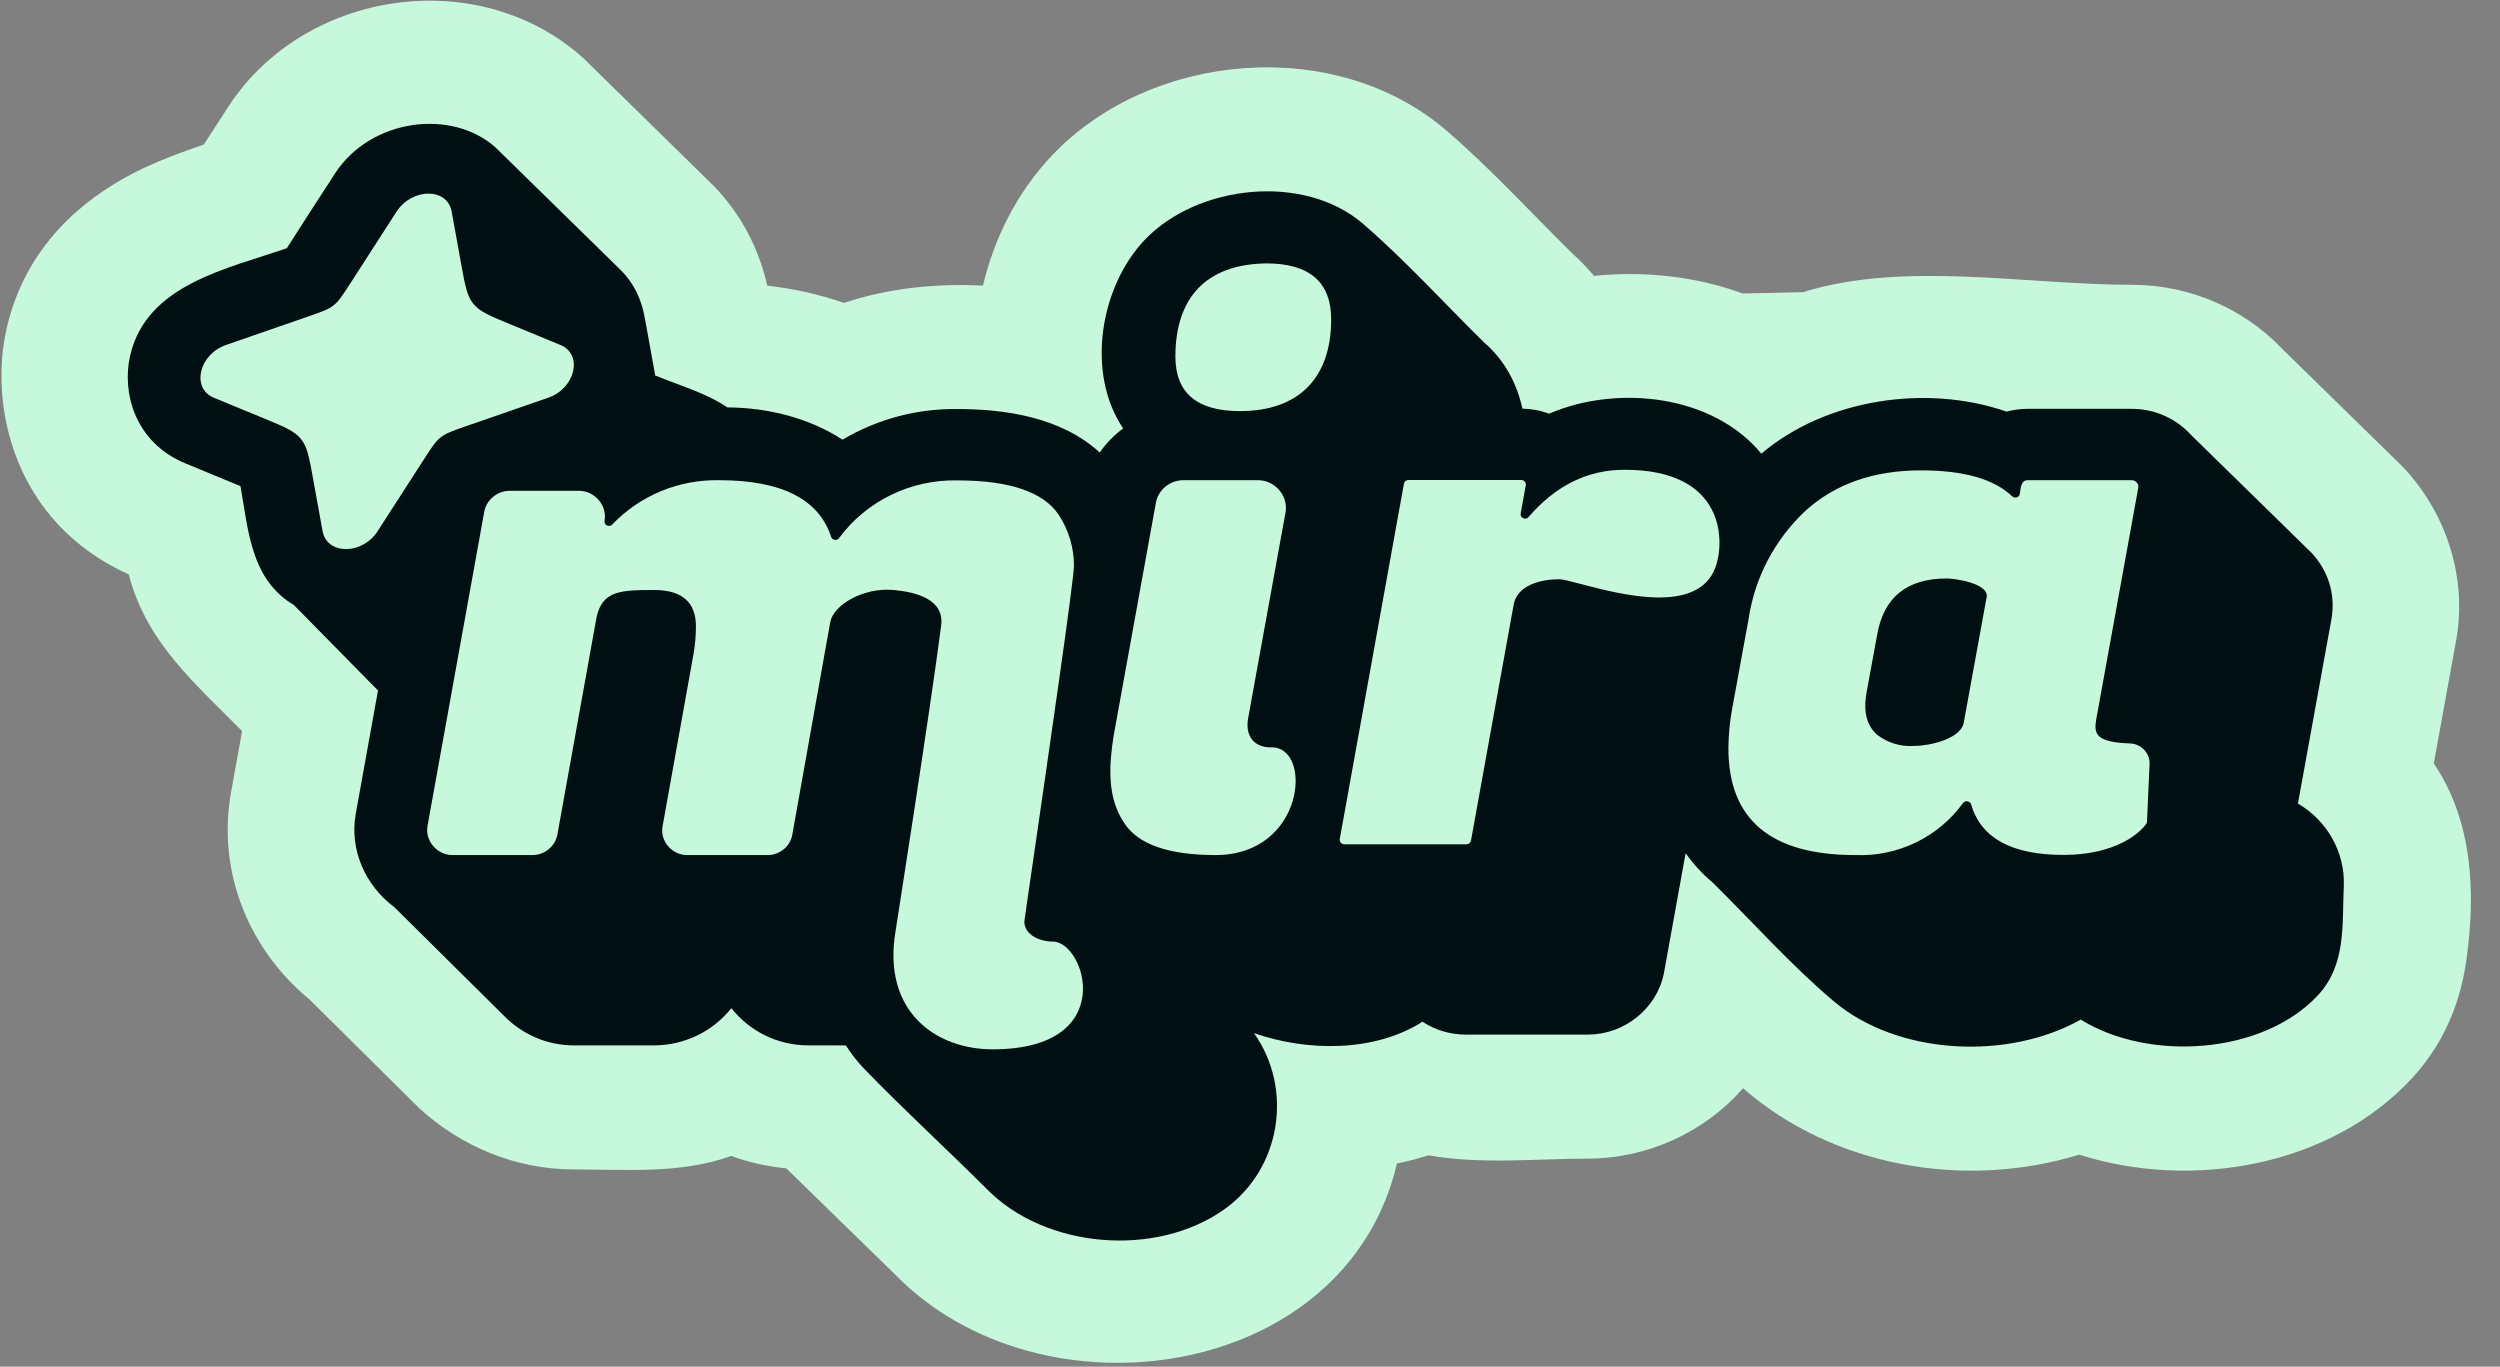
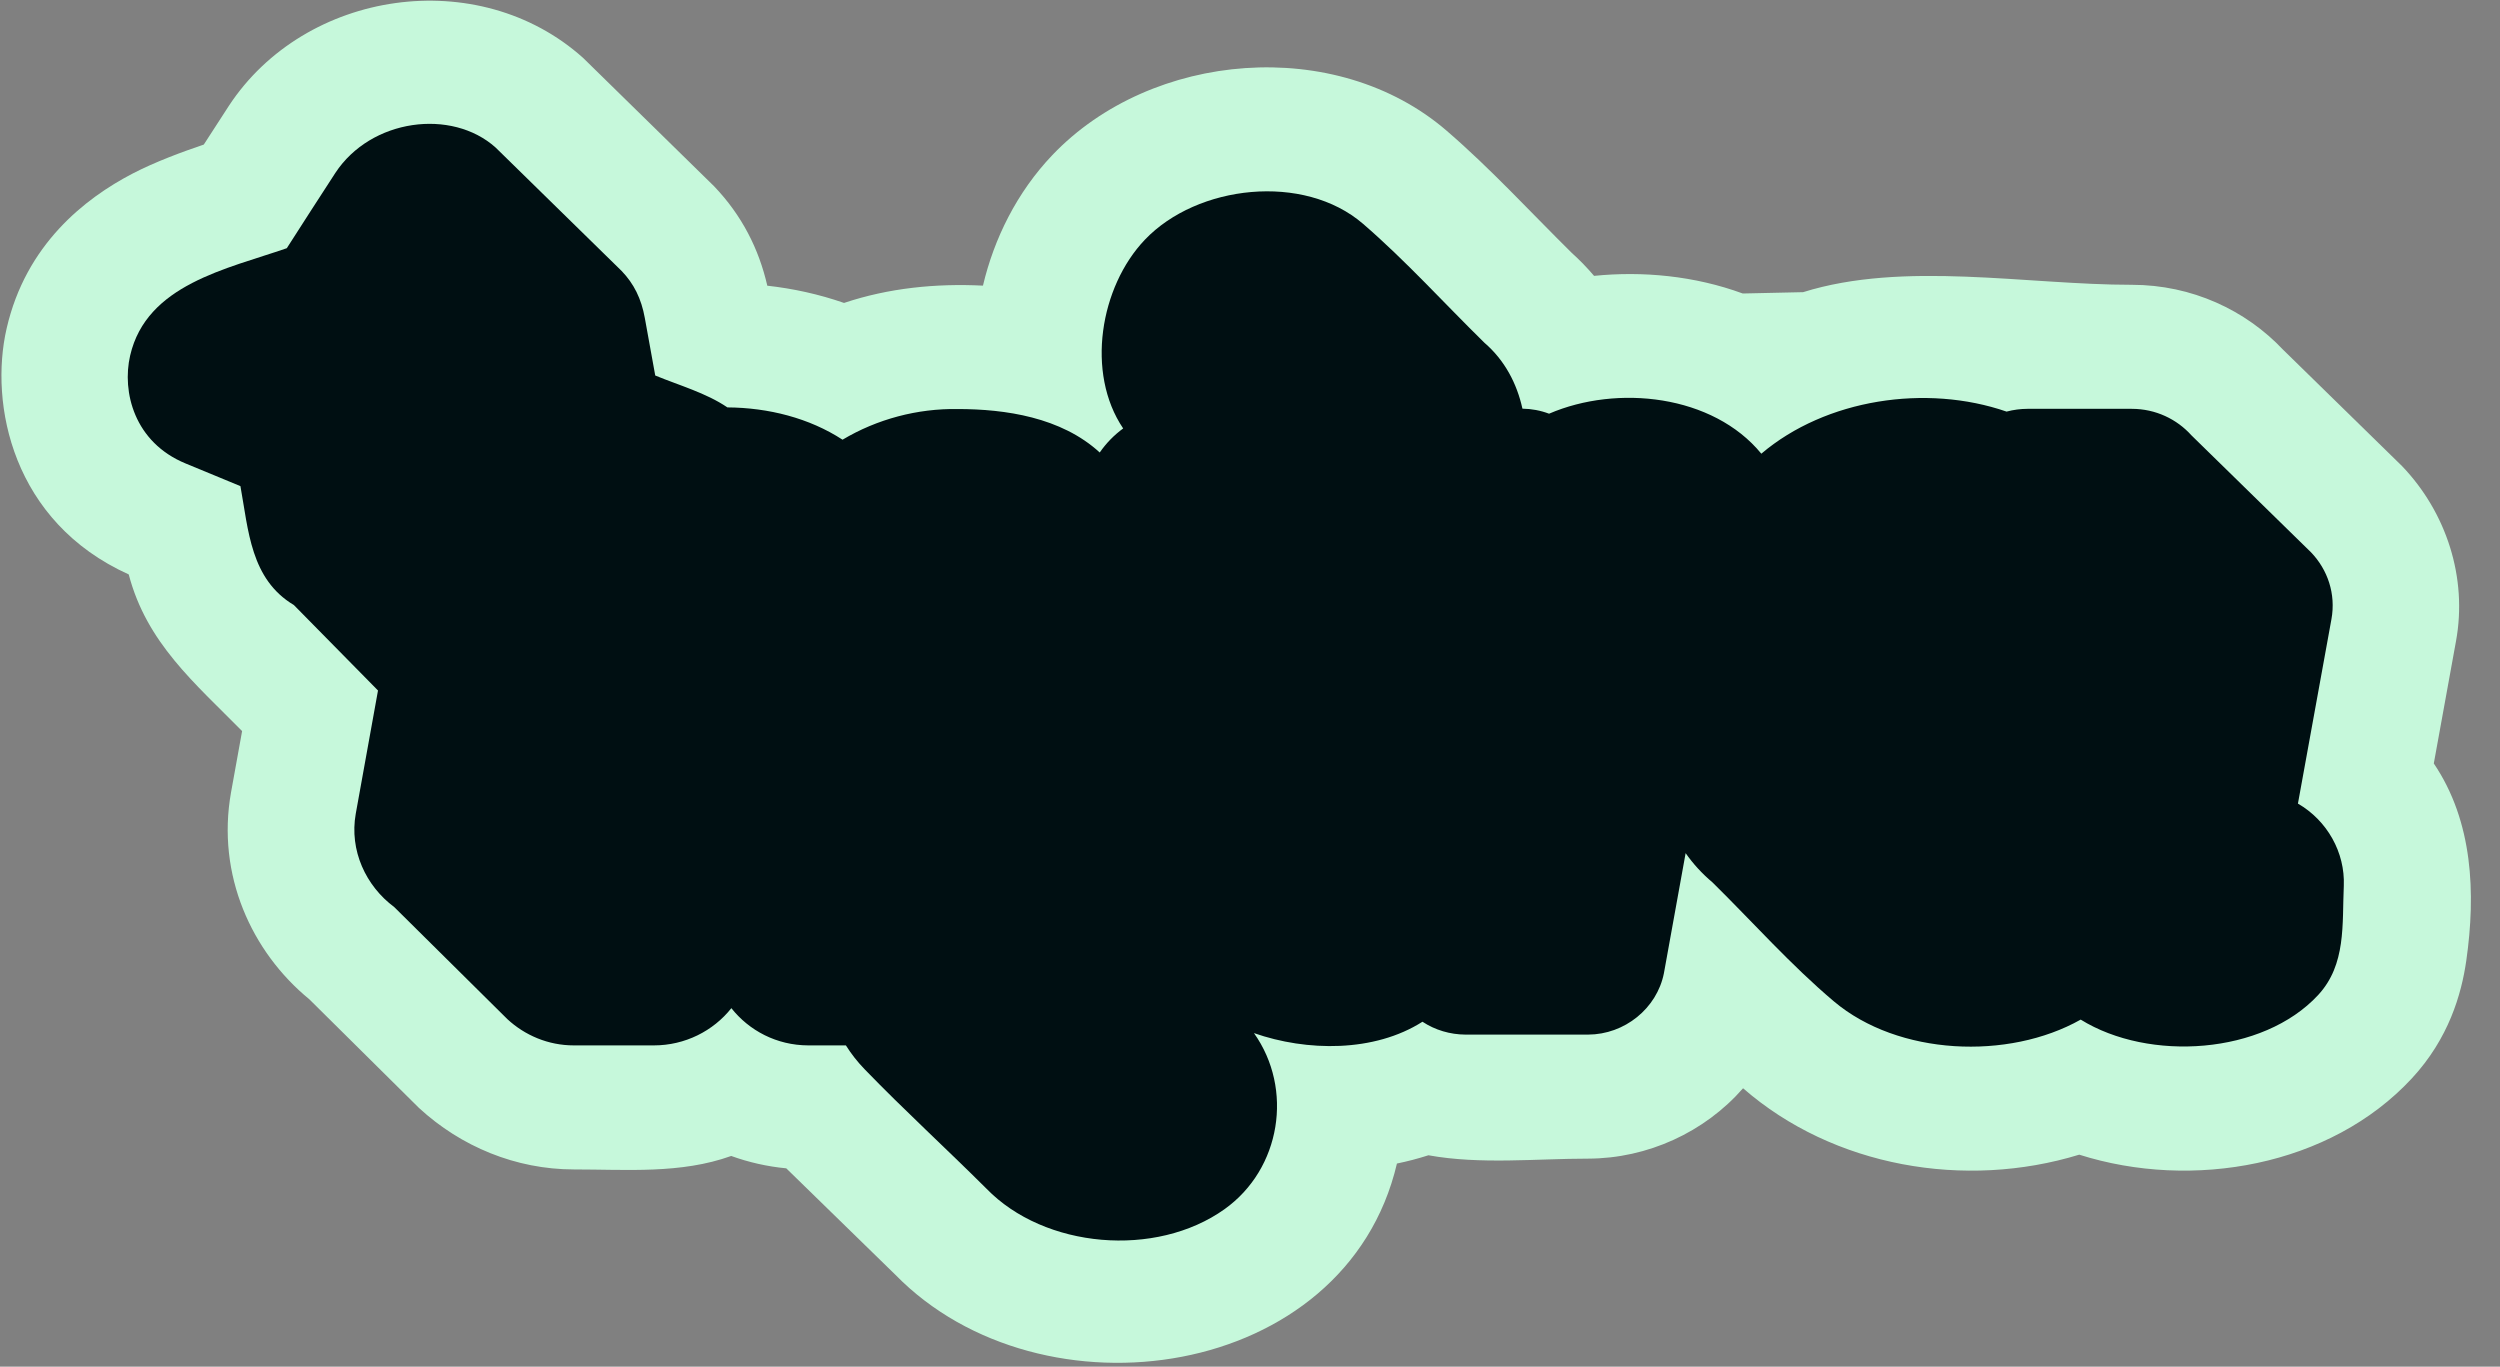
<svg xmlns="http://www.w3.org/2000/svg" width="75" height="41" viewBox="0 0 75 41" fill="none">
  <rect x="0" y="0" width="75" height="41" fill="#808080" stroke="none" />
  <path d="M63.954 8.544H63.953C60.785 8.544 57.118 7.819 54.093 8.765L52.282 8.805C50.836 8.274 49.278 8.128 47.822 8.276C47.62 8.038 47.398 7.808 47.155 7.589C45.911 6.361 44.731 5.07 43.403 3.925C40.085 1.06 34.548 1.529 31.572 4.651C30.506 5.769 29.82 7.163 29.489 8.569C28.076 8.499 26.666 8.639 25.321 9.088C24.562 8.824 23.785 8.656 23.019 8.571C22.766 7.466 22.256 6.459 21.422 5.587L17.493 1.737C14.35 -1.08 9.154 -0.311 6.865 3.177C6.616 3.556 6.362 3.95 6.114 4.337C5.45 4.562 4.652 4.858 3.988 5.202C2.533 5.956 0.777 7.344 0.2 9.848C-0.327 12.132 0.375 15.658 3.862 17.233C4.401 19.288 5.837 20.484 7.263 21.933L6.931 23.771C6.49 26.248 7.548 28.56 9.28 29.979L12.57 33.239C13.828 34.399 15.478 35.082 17.213 35.083C18.794 35.083 20.424 35.223 21.936 34.679C22.456 34.867 23.01 34.995 23.588 35.05L26.861 38.243C31.242 42.725 40.379 41.434 41.908 34.906C42.224 34.841 42.54 34.759 42.853 34.658C44.406 34.94 46.077 34.759 47.646 34.759C49.422 34.755 51.138 33.969 52.292 32.648C55.001 35.01 58.948 35.691 62.377 34.64C65.765 35.716 69.911 34.991 72.357 32.35C73.461 31.157 73.844 29.829 73.989 28.816C74.276 26.802 74.191 24.644 73.014 22.904L73.681 19.229C74.026 17.337 73.398 15.379 72.062 13.983L68.491 10.49C67.376 9.309 65.762 8.544 63.954 8.544Z" fill="#C6F8DB" />
  <path d="M32.992 13.575C31.834 12.514 30.157 12.273 28.737 12.271C27.523 12.251 26.312 12.573 25.276 13.191C24.279 12.541 23.052 12.23 21.822 12.222C21.18 11.786 20.37 11.56 19.657 11.265C19.552 10.691 19.449 10.117 19.345 9.542C19.239 8.955 19.017 8.513 18.65 8.13L14.868 4.426C13.552 3.246 11.129 3.559 10.059 5.19C9.568 5.938 9.09 6.694 8.604 7.446C6.805 8.071 4.397 8.533 3.904 10.668C3.654 11.755 4.026 13.27 5.57 13.905C6.118 14.13 6.665 14.357 7.213 14.584C7.455 15.91 7.515 17.374 8.817 18.152L11.34 20.715L10.673 24.41C10.476 25.512 10.976 26.581 11.828 27.213L15.223 30.576C15.746 31.059 16.445 31.362 17.215 31.362H19.616C20.549 31.362 21.397 30.93 21.941 30.245C22.472 30.916 23.299 31.36 24.249 31.362H25.377C25.535 31.614 25.724 31.857 25.947 32.086C27.123 33.302 28.387 34.457 29.589 35.655C31.335 37.459 34.679 37.745 36.738 36.274C38.429 35.066 38.81 32.672 37.619 30.993C39.206 31.548 41.227 31.574 42.674 30.652C43.054 30.903 43.504 31.035 43.962 31.038H47.642C48.737 31.036 49.707 30.253 49.917 29.199L50.569 25.594C50.787 25.907 51.054 26.202 51.378 26.475C52.58 27.659 53.727 28.954 55.02 30.044C56.946 31.666 60.247 31.814 62.421 30.588C64.469 31.857 67.885 31.642 69.544 29.851C70.392 28.934 70.262 27.727 70.314 26.572C70.354 25.573 69.816 24.616 68.938 24.108L69.943 18.577C70.082 17.812 69.825 17.086 69.334 16.573L65.742 13.059C65.307 12.575 64.669 12.265 63.954 12.265H63.953L60.821 12.265C60.617 12.266 60.406 12.292 60.197 12.348C57.786 11.515 54.775 11.968 52.84 13.611C51.389 11.841 48.517 11.529 46.472 12.411C46.217 12.314 45.946 12.264 45.673 12.26C45.507 11.503 45.139 10.805 44.535 10.285C43.329 9.102 42.174 7.822 40.893 6.716C39.113 5.18 35.916 5.545 34.347 7.191C33.001 8.602 32.569 11.188 33.695 12.853C33.422 13.053 33.184 13.297 32.992 13.575Z" fill="#000F12" />
-   <path fill-rule="evenodd" clip-rule="evenodd" d="M7.94 12.561L6.417 11.932C5.73 11.649 5.966 10.631 6.781 10.349L9.254 9.492C9.647 9.356 9.844 9.288 10.004 9.163C10.163 9.038 10.275 8.865 10.498 8.52L11.897 6.348C12.37 5.628 13.421 5.628 13.55 6.348L13.839 7.943C13.952 8.566 14.009 8.878 14.201 9.115C14.394 9.351 14.692 9.474 15.288 9.72L16.812 10.349C17.497 10.631 17.264 11.649 16.446 11.932L13.974 12.788C13.581 12.925 13.384 12.993 13.224 13.118C13.064 13.243 12.953 13.415 12.73 13.761L11.33 15.933C10.872 16.652 9.807 16.652 9.677 15.933L9.388 14.337C9.275 13.714 9.219 13.402 9.026 13.166C8.833 12.93 8.536 12.807 7.94 12.561ZM29.78 31.48C33.594 31.48 32.557 28.248 31.588 28.248C31.197 28.248 30.73 28.049 30.73 27.646C30.73 27.625 30.838 26.887 30.995 25.806C31.422 22.866 32.218 17.394 32.218 16.979C32.221 16.431 32.06 15.893 31.754 15.434C31.29 14.753 30.277 14.412 28.716 14.412C28.026 14.398 27.343 14.549 26.726 14.85C26.108 15.152 25.575 15.596 25.171 16.144C25.11 16.227 24.97 16.209 24.936 16.11C24.567 14.974 23.446 14.406 21.573 14.406C20.973 14.395 20.377 14.508 19.824 14.737C19.272 14.967 18.774 15.308 18.365 15.738C18.279 15.829 18.11 15.752 18.136 15.624C18.221 15.164 17.842 14.725 17.37 14.724H15.292C14.92 14.725 14.592 14.995 14.527 15.355L12.825 24.781C12.747 25.222 13.109 25.652 13.573 25.652H15.973C16.337 25.653 16.657 25.39 16.721 25.039L17.901 18.493C18.084 17.717 18.634 17.7 19.626 17.7C20.46 17.7 20.878 18.064 20.878 18.791C20.878 19.065 20.854 19.339 20.808 19.609L19.875 24.8C19.802 25.233 20.157 25.651 20.611 25.652H23.04C23.396 25.648 23.707 25.388 23.768 25.045L24.907 18.666C24.997 18.152 25.895 17.615 26.814 17.7C27.458 17.76 28.339 17.967 28.235 18.768C27.896 21.384 26.864 27.95 26.864 27.95C26.469 30.344 28.07 31.48 29.78 31.48ZM38.158 22.421H38.129C37.581 22.421 37.359 22.039 37.442 21.557L38.567 15.363C38.651 14.871 38.246 14.408 37.744 14.406H35.5C35.099 14.405 34.746 14.695 34.677 15.082L33.407 22.085C33.27 22.966 33.205 23.924 33.732 24.698C34.149 25.334 35.061 25.652 36.468 25.652C39.147 25.652 39.387 22.421 38.158 22.421ZM37.987 7.902C36.172 7.928 35.262 8.945 35.262 10.697C35.262 11.788 35.908 12.333 37.199 12.333C38.985 12.333 39.935 11.316 39.935 9.584C39.935 8.463 39.286 7.902 37.987 7.902ZM47.431 17.521C48.622 17.835 50.928 18.443 51.46 17.03C51.75 16.261 51.776 14.082 48.724 14.094C47.626 14.094 46.67 14.567 45.854 15.514C45.769 15.617 45.597 15.533 45.619 15.409L45.773 14.556C45.787 14.477 45.721 14.401 45.64 14.4H42.251C42.188 14.399 42.129 14.447 42.118 14.508L40.193 25.172C40.179 25.251 40.243 25.328 40.326 25.329H43.996C44.059 25.328 44.117 25.281 44.129 25.221L45.402 18.183C45.483 17.549 46.24 17.377 46.776 17.377C46.883 17.377 47.118 17.439 47.431 17.521ZM63.907 22.304C62.844 22.264 62.815 22.012 62.89 21.557V21.563L64.148 14.633C64.169 14.517 64.073 14.406 63.954 14.406H60.829C60.648 14.407 60.624 14.597 60.605 14.745C60.601 14.771 60.598 14.796 60.594 14.818C60.579 14.922 60.443 14.964 60.368 14.892C59.825 14.371 58.911 14.111 57.626 14.111C56.204 14.111 55.044 14.52 54.148 15.338C53.231 16.206 52.635 17.349 52.455 18.587L51.968 21.245C51.894 21.642 51.855 22.045 51.852 22.449C51.852 24.585 53.12 25.652 55.655 25.652C56.284 25.678 56.91 25.548 57.475 25.275C58.041 25.002 58.527 24.595 58.89 24.09C58.959 24 59.109 24.032 59.136 24.139C59.432 25.144 60.353 25.647 61.899 25.647C63.766 25.647 64.409 24.727 64.409 24.67L64.487 22.915C64.5 22.594 64.232 22.315 63.907 22.304ZM56.304 22.034C55.929 21.692 55.914 21.201 56.003 20.739L56.316 19.035C56.515 17.914 57.211 17.354 58.403 17.354C58.64 17.354 59.75 17.504 59.589 17.968L58.91 21.696C58.807 22.17 57.872 22.377 57.464 22.375C57.047 22.415 56.63 22.293 56.304 22.034Z" fill="#C6F8DB" />
</svg>